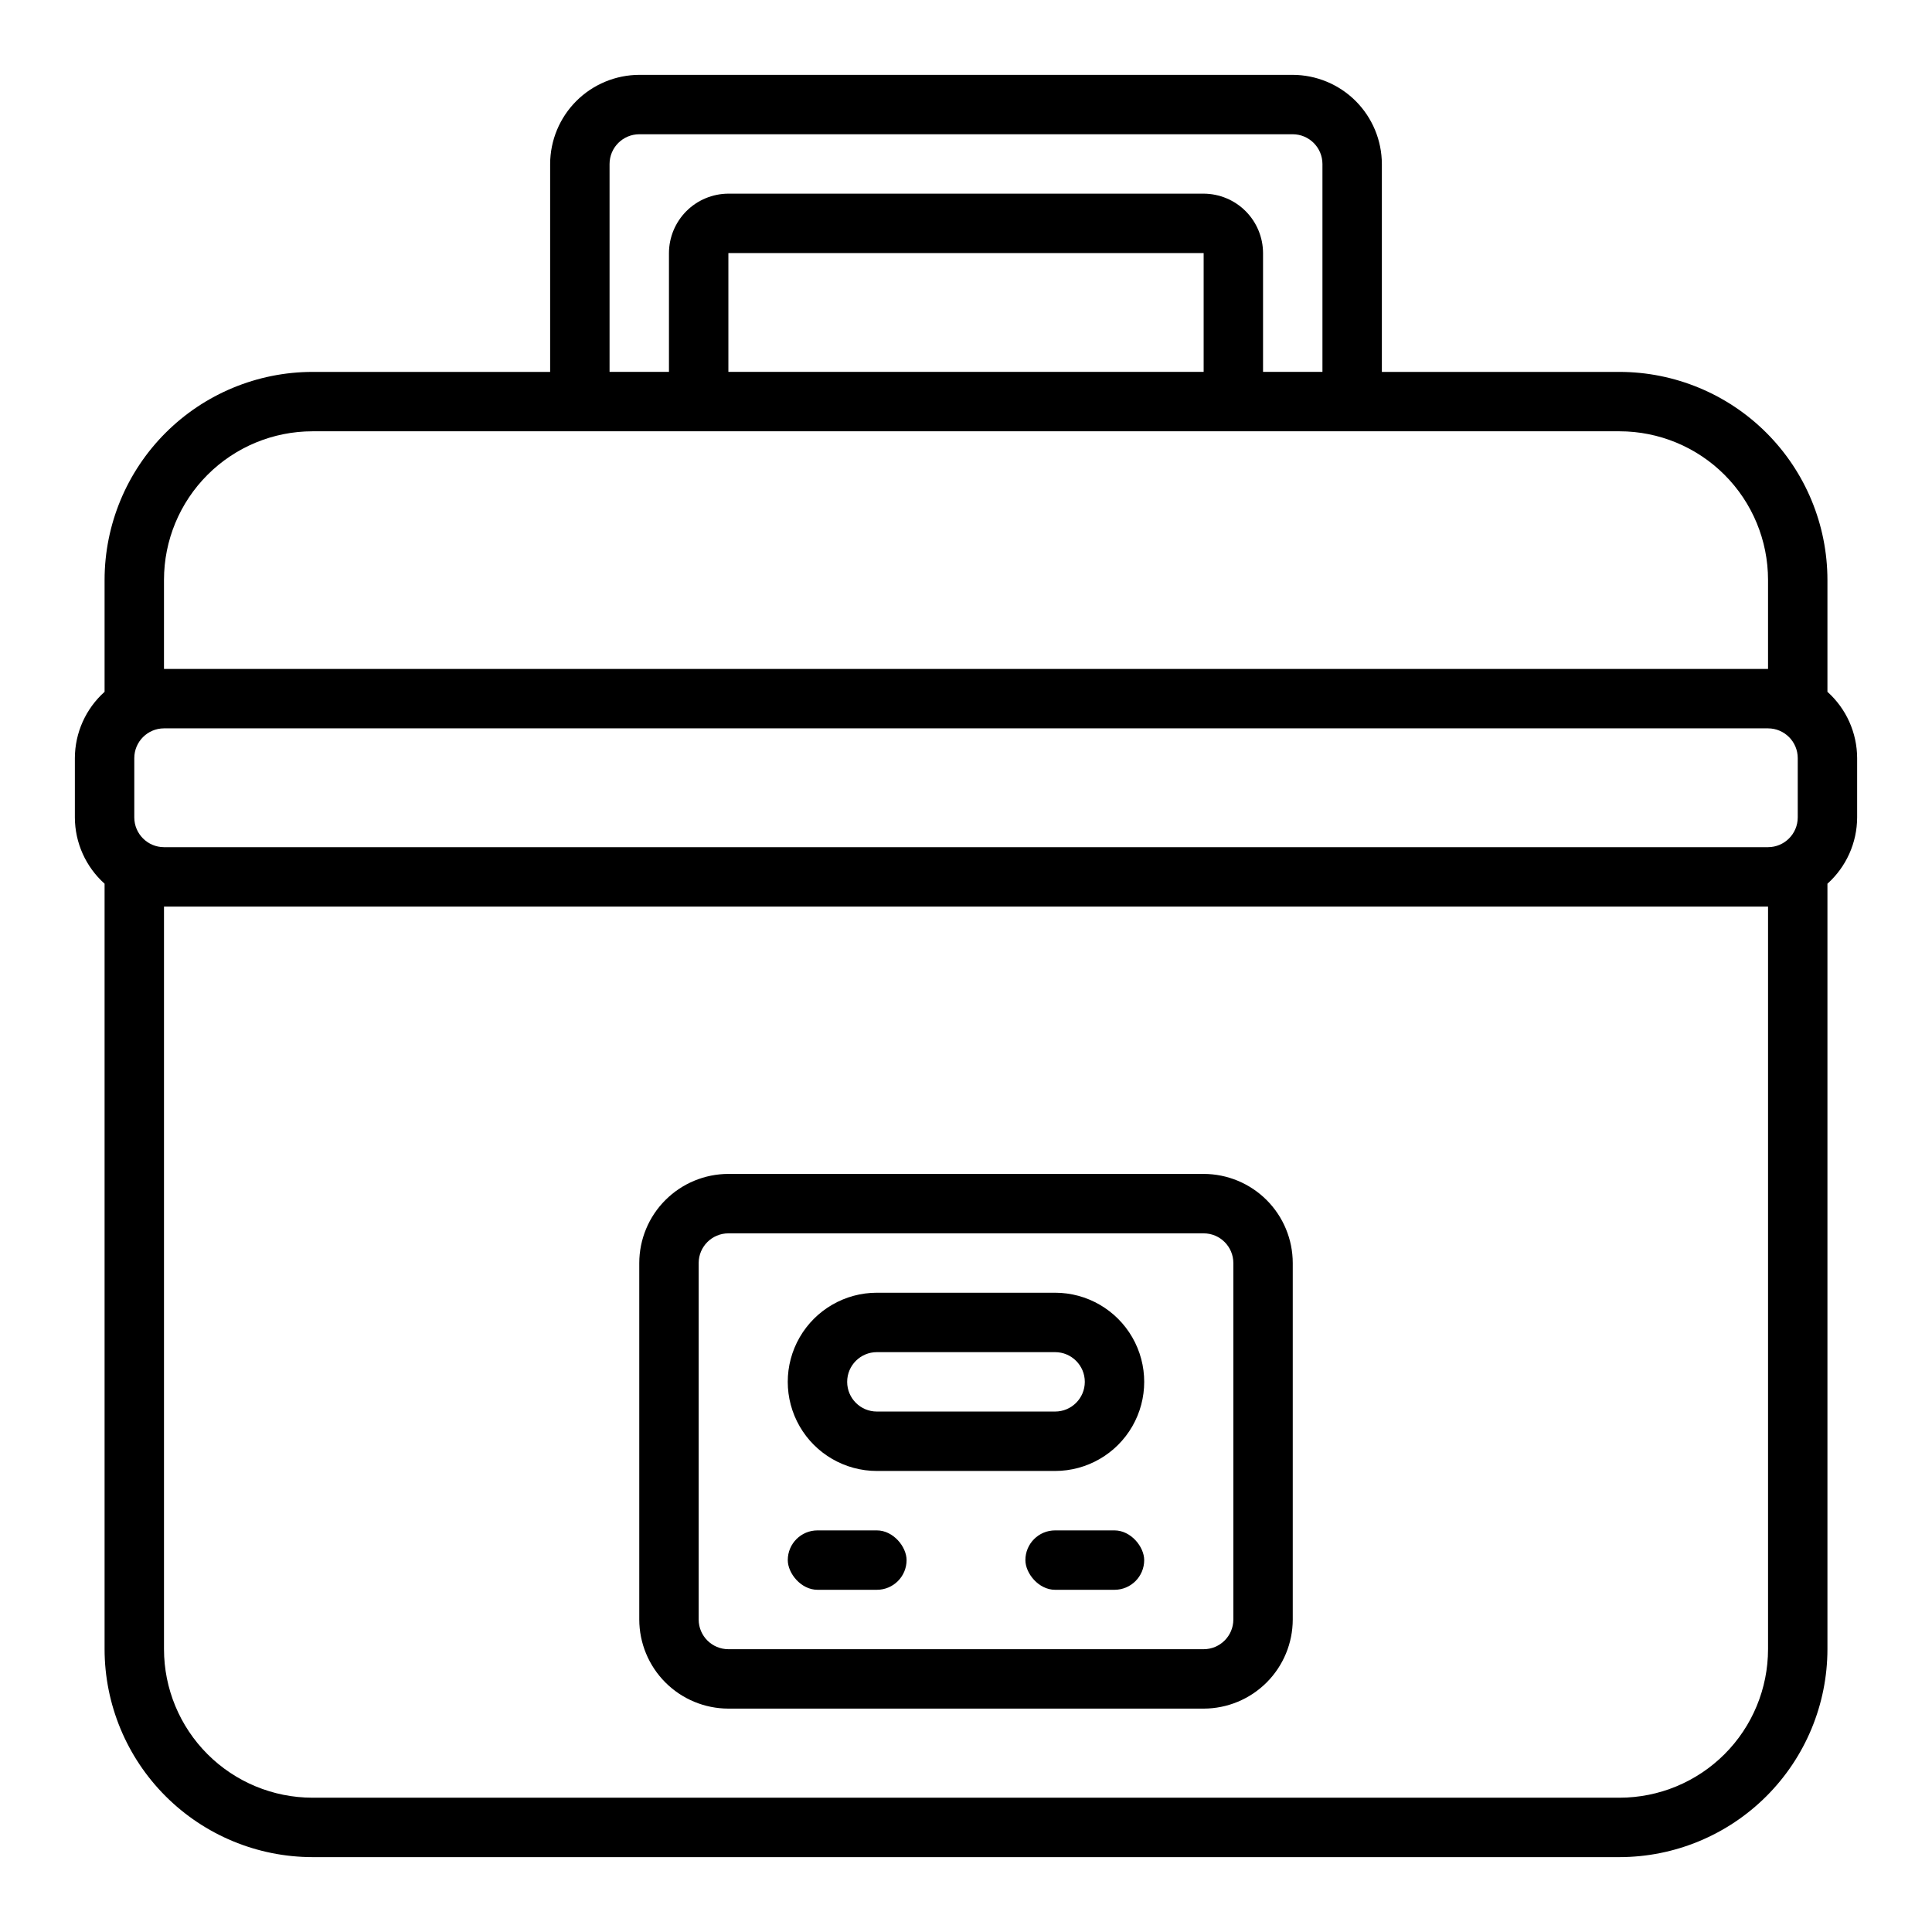
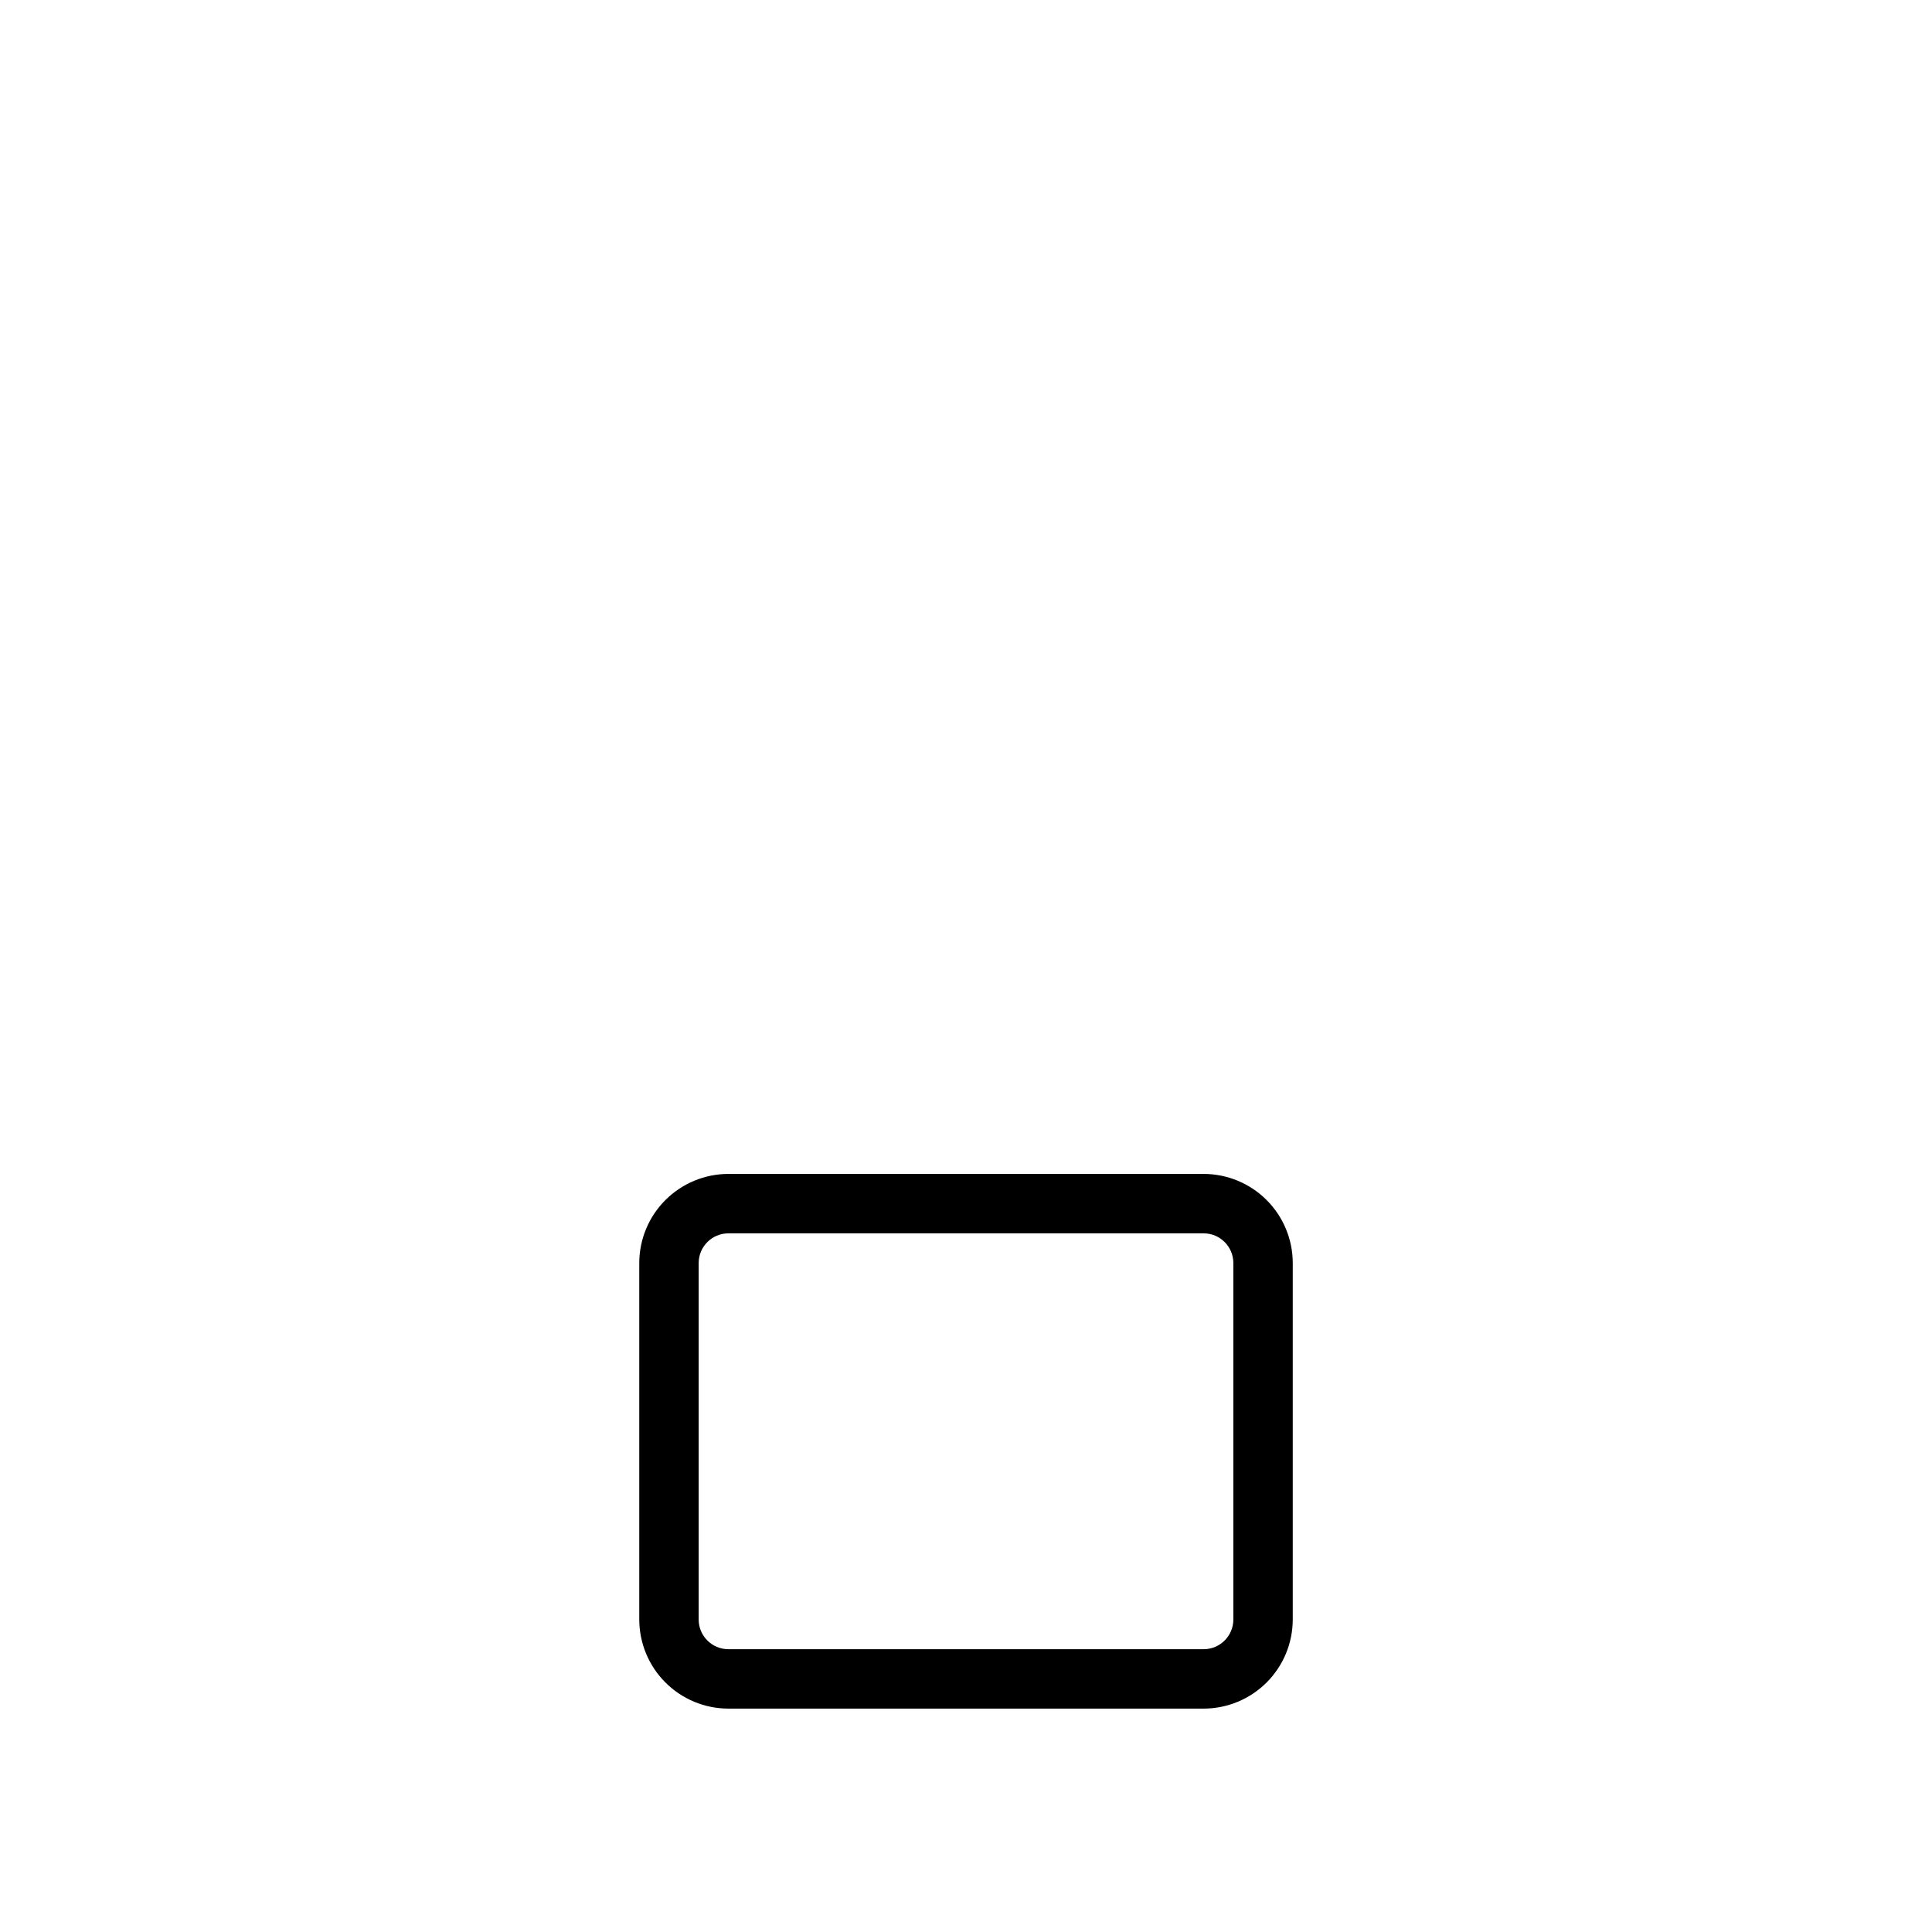
<svg xmlns="http://www.w3.org/2000/svg" fill="#000000" width="800px" height="800px" version="1.1" viewBox="144 144 512 512">
  <g>
-     <path d="m628.29 327.34v-29.676c-0.02-14.613-5.828-28.617-16.16-38.949-10.328-10.328-24.336-16.141-38.945-16.156h-62.977v-55.105c-0.02-6.258-2.512-12.254-6.938-16.68-4.426-4.422-10.422-6.918-16.68-6.938h-173.18c-6.258 0.02-12.254 2.516-16.68 6.938-4.426 4.426-6.918 10.422-6.938 16.68v55.105h-62.977c-14.609 0.016-28.613 5.828-38.945 16.156-10.332 10.332-16.141 24.336-16.156 38.949v29.676c-4.992 4.473-7.852 10.852-7.875 17.555v15.742c0.023 6.703 2.883 13.082 7.875 17.555v202.86c0.016 14.609 5.824 28.617 16.156 38.945 10.332 10.332 24.336 16.145 38.945 16.16h346.37c14.609-0.016 28.617-5.828 38.945-16.16 10.332-10.328 16.141-24.336 16.16-38.945v-202.86c4.988-4.473 7.848-10.852 7.871-17.555v-15.742c-0.023-6.703-2.883-13.082-7.871-17.555zm-322.75-139.89c0.012-4.34 3.527-7.859 7.871-7.871h173.18c4.344 0.012 7.859 3.531 7.871 7.871v55.105h-15.742v-31.488c-0.012-4.172-1.676-8.168-4.625-11.121-2.949-2.949-6.945-4.609-11.117-4.625h-125.95c-4.172 0.016-8.172 1.676-11.121 4.625-2.949 2.953-4.613 6.949-4.625 11.121v31.488h-15.742zm157.44 23.617v31.488h-125.95v-31.488zm-275.52 86.594c0.004-10.441 4.152-20.449 11.535-27.828 7.379-7.383 17.387-11.531 27.824-11.535h346.37c10.438 0.004 20.445 4.152 27.828 11.535 7.379 7.379 11.527 17.387 11.531 27.828v23.617l-425.09-0.004zm425.09 283.39c-0.004 10.438-4.152 20.449-11.531 27.828-7.383 7.379-17.391 11.527-27.828 11.531h-346.37c-10.438-0.004-20.445-4.152-27.824-11.531-7.383-7.379-11.531-17.391-11.535-27.828v-196.8h425.09zm-425.09-212.54c-4.34-0.016-7.859-3.531-7.871-7.875v-15.742c0.012-4.344 3.531-7.859 7.871-7.871h425.09c4.344 0.012 7.859 3.527 7.871 7.871v15.742c-0.012 4.344-3.527 7.859-7.871 7.875z" />
    <path d="m462.98 596.8h-125.95c-6.262-0.008-12.266-2.5-16.691-6.926-4.43-4.43-6.918-10.43-6.926-16.691v-94.465c0.008-6.262 2.496-12.266 6.926-16.691 4.426-4.426 10.43-6.918 16.691-6.926h125.95c6.258 0.008 12.262 2.5 16.691 6.926 4.426 4.426 6.914 10.43 6.922 16.691v94.465c-0.008 6.262-2.496 12.262-6.922 16.691-4.43 4.426-10.434 6.918-16.691 6.926zm-125.95-125.95c-4.348 0.004-7.871 3.523-7.875 7.871v94.465c0.004 4.344 3.527 7.867 7.875 7.871h125.95c4.344-0.004 7.867-3.527 7.871-7.871v-94.465c-0.004-4.348-3.527-7.867-7.871-7.871z" />
-     <path d="m423.61 533.82h-47.23c-8.438 0-16.234-4.504-20.453-11.809-4.219-7.309-4.219-16.309 0-23.617 4.219-7.305 12.016-11.809 20.453-11.809h47.23c8.438 0 16.234 4.504 20.453 11.809 4.219 7.309 4.219 16.309 0 23.617-4.219 7.305-12.016 11.809-20.453 11.809zm-47.23-31.488c-4.348 0-7.871 3.523-7.871 7.871 0 4.348 3.523 7.871 7.871 7.871h47.23c4.348 0 7.875-3.523 7.875-7.871 0-4.348-3.527-7.871-7.875-7.871z" />
-     <path d="m360.64 549.57h15.742c4.348 0 7.871 4.348 7.871 7.871 0 4.348-3.523 7.871-7.871 7.871h-15.742c-4.348 0-7.871-4.348-7.871-7.871 0-4.348 3.523-7.871 7.871-7.871z" />
-     <path d="m423.61 549.57h15.742c4.348 0 7.871 4.348 7.871 7.871 0 4.348-3.523 7.871-7.871 7.871h-15.742c-4.348 0-7.871-4.348-7.871-7.871 0-4.348 3.523-7.871 7.871-7.871z" />
  </g>
</svg>